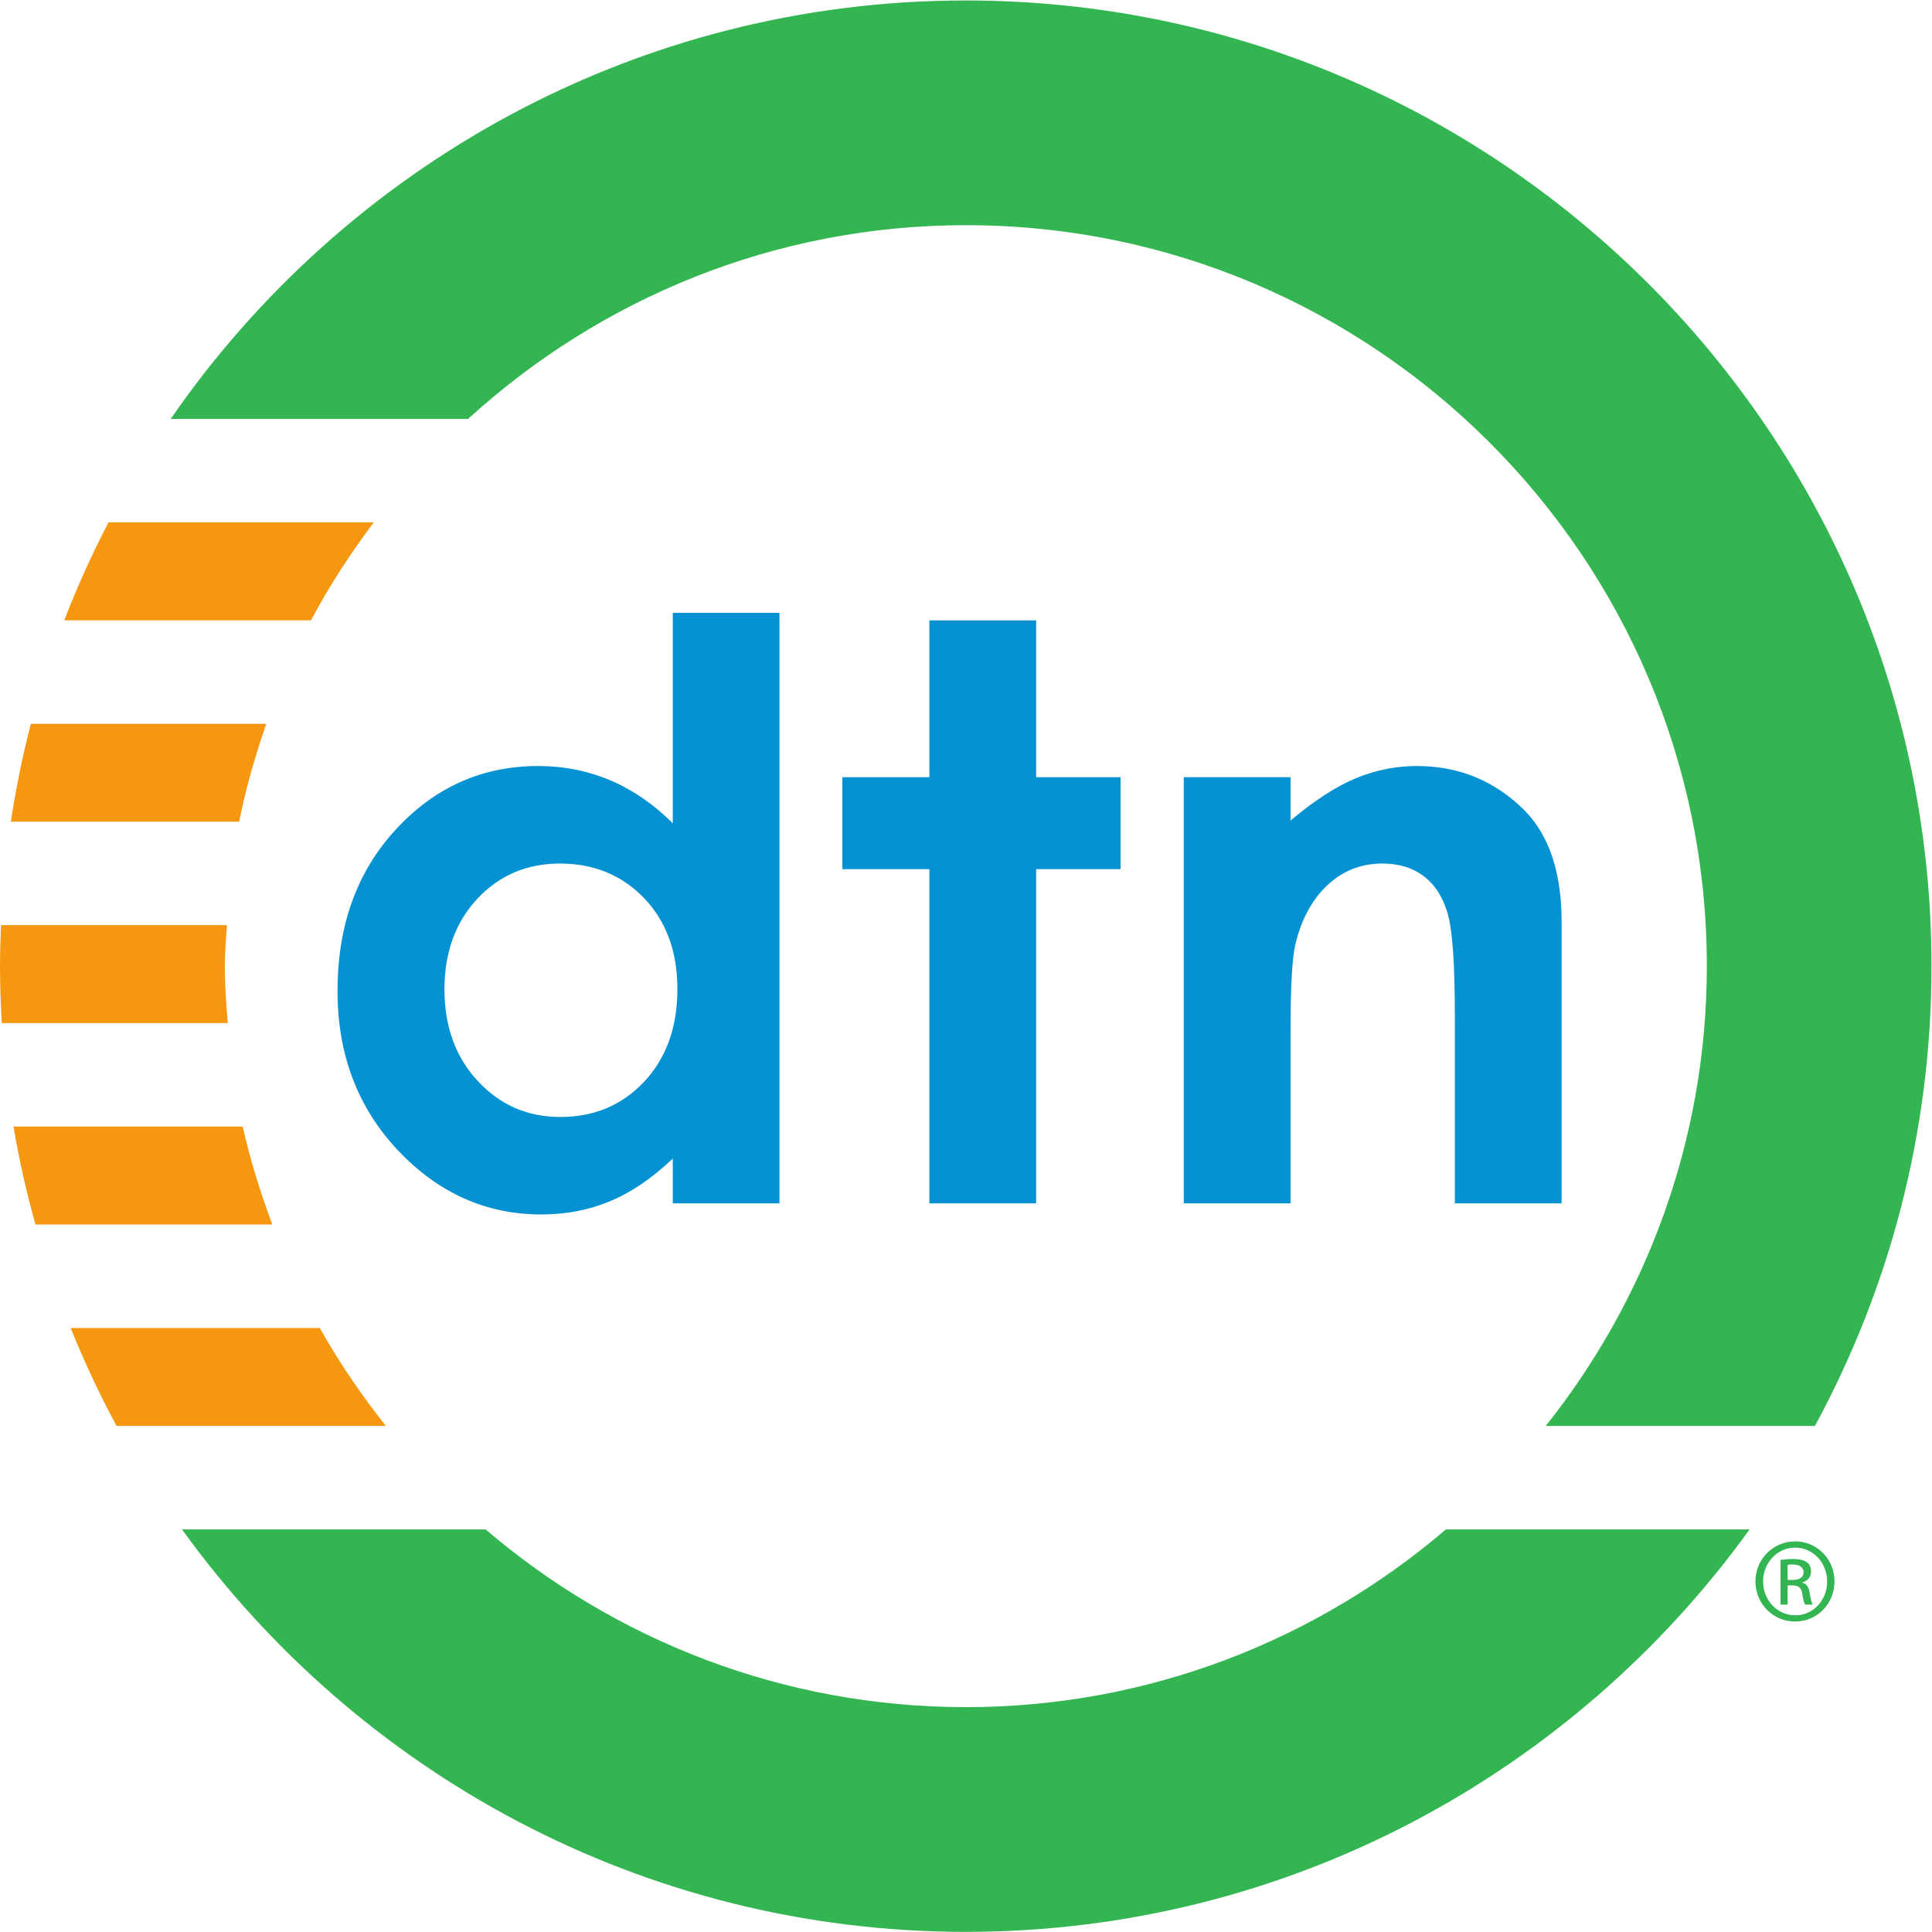
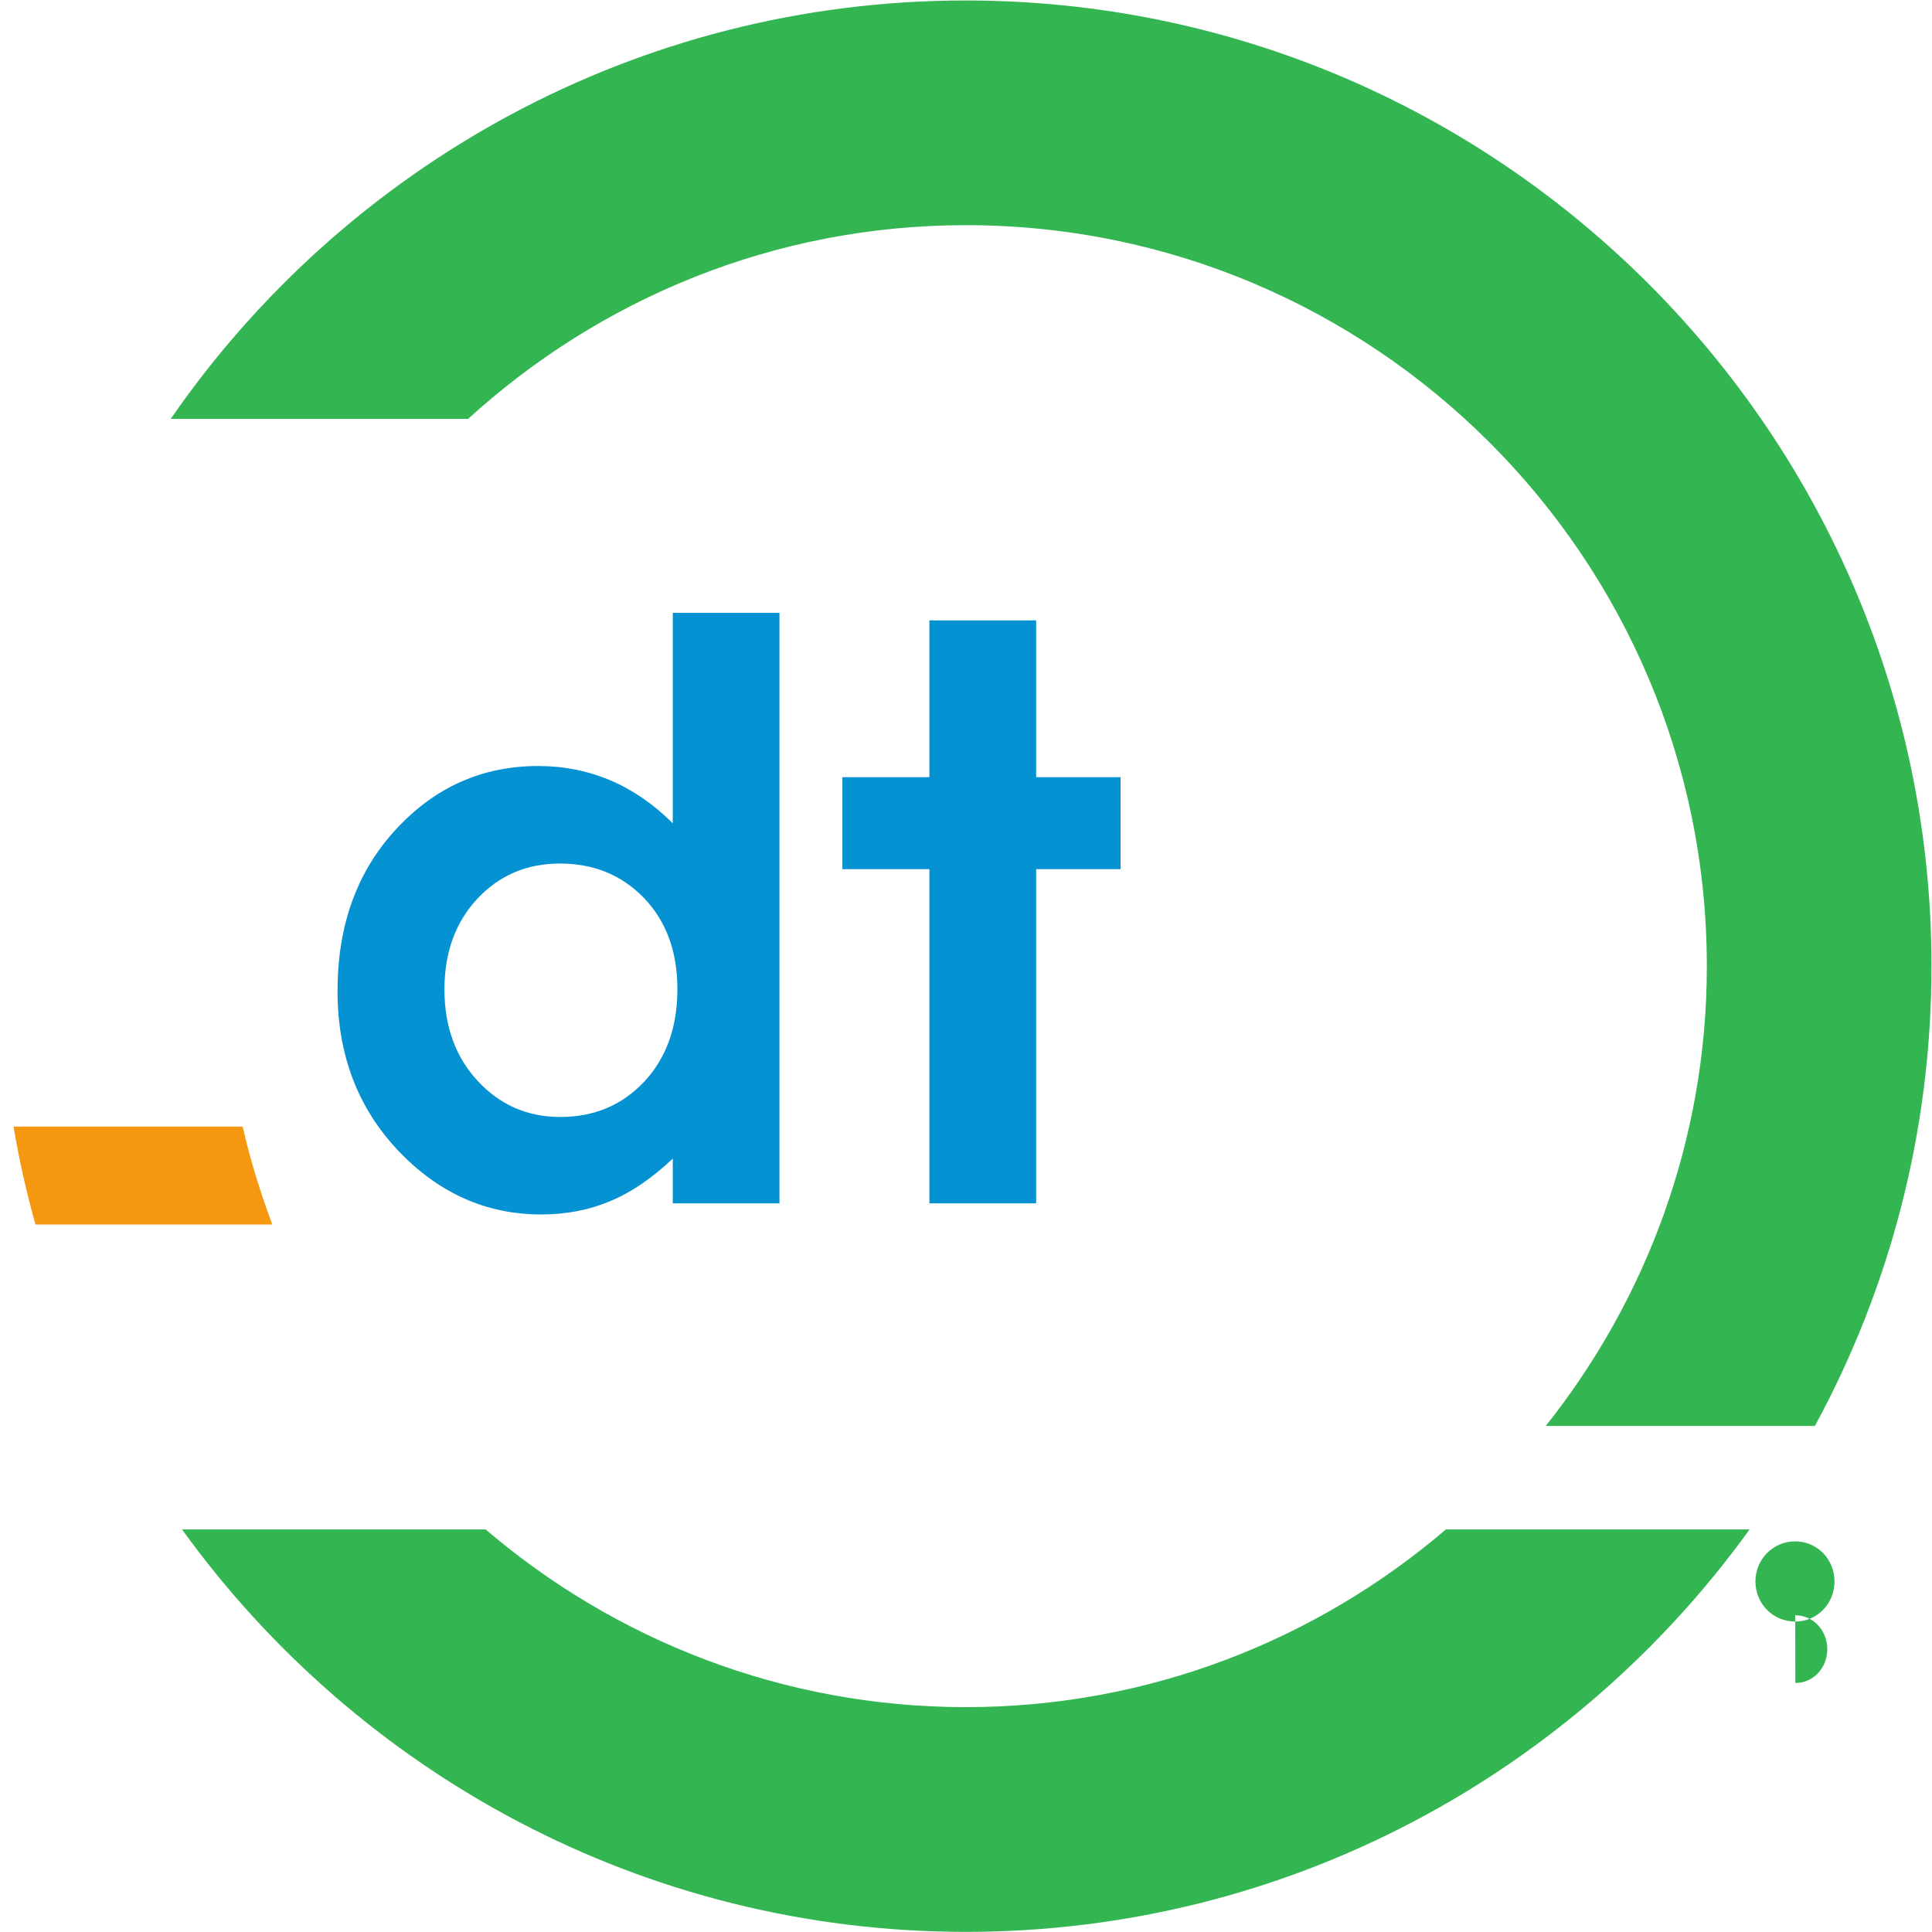
<svg xmlns="http://www.w3.org/2000/svg" viewBox="0 0 389.347 389.32" height="316.217" width="316.239" xml:space="preserve" id="svg2" version="1.1">
  <defs id="defs6" />
  <g transform="matrix(1.333,0,0,-1.333,0,389.32)" id="g10">
    <g transform="scale(0.1)" id="g12">
-       <path id="path14" style="fill:#f5970f;fill-opacity:1;fill-rule:nonzero;stroke:none" d="m 361.586,1678.4 c 10.035,50.8 24.32,99.94 41.035,147.9 H 46.637 C 34.176,1777.92 23.992,1728.65 16.383,1678.4 H 361.586" />
-       <path id="path16" style="fill:#f5970f;fill-opacity:1;fill-rule:nonzero;stroke:none" d="m 339.867,1460.1 c 0,20.82 1.914,41.22 3.176,61.86 H 1.559 C 0.805,1501.32 0,1480.78 0,1460.1 c 0,-28.96 1.137,-57.64 2.695,-86.21 H 344.273 c -2.187,28.57 -4.406,57.06 -4.406,86.21" />
-       <path id="path18" style="fill:#f5970f;fill-opacity:1;fill-rule:nonzero;stroke:none" d="M 97.144,1982.86 H 470.199 c 27.653,52.19 59.789,101.27 94.899,148.14 H 164.121 c -24.98,-47.94 -47.387,-97.36 -66.977,-148.14" />
-       <path id="path20" style="fill:#f5970f;fill-opacity:1;fill-rule:nonzero;stroke:none" d="M 483.5,912.852 H 106.848 c 20.55,-50.782 43.465,-100.141 69.406,-147.942 h 407.121 c -37.027,46.551 -70.578,95.852 -99.875,147.942" />
      <path id="path22" style="fill:#f5970f;fill-opacity:1;fill-rule:nonzero;stroke:none" d="m 411.699,1069.37 c -18.004,48.04 -33.219,97.14 -44.812,148.06 H 20.488 c 8.418,-50.35 19.496,-99.65 33.129,-148.06 H 411.699" />
      <path id="path24" style="fill:#33b652;fill-opacity:1;fill-rule:nonzero;stroke:none" d="m 707.629,2287.32 c 198.957,181.32 462.621,292.89 752.521,292.89 617.65,0 1120.27,-502.53 1120.27,-1120.11 0,-262.76 -91.59,-504.08 -243.48,-695.19 h 406.87 c 112.37,206.86 176.26,443.57 176.26,695.19 0,804.93 -654.85,1459.81 -1459.92,1459.81 -498.146,0 -938.607,-250.82 -1202.087,-632.59 h 449.566" />
      <path id="path26" style="fill:#33b652;fill-opacity:1;fill-rule:nonzero;stroke:none" d="M 2185.93,608.391 C 1990.27,441.301 1736.94,339.75 1460.15,339.75 c -276.9,0 -530.255,101.551 -725.986,268.641 H 275.227 C 540.652,240.422 972.605,0 1460.15,0 c 487.46,0 919.44,240.422 1184.9,608.391 h -459.12" />
      <path id="path28" style="fill:#0492d2;fill-opacity:1;fill-rule:nonzero;stroke:none" d="m 846.465,1615.13 c -50.082,0 -91.754,-17.87 -124.91,-53.34 -33.16,-35.6 -49.637,-81.29 -49.637,-137.01 0,-56.11 16.836,-102.36 50.477,-138.57 33.789,-36.28 75.218,-54.24 124.73,-54.24 50.836,0 93.102,17.66 126.707,53.25 33.488,35.86 50.298,82.38 50.298,140.13 0,56.53 -16.81,102.3 -50.298,137.41 -33.605,34.8 -76.023,52.37 -127.367,52.37 z m 170.655,379 h 161.28 v -892.77 h -161.28 v 67.7 c -31.6,-29.96 -63.444,-51.53 -95.194,-64.58 -31.813,-13.33 -66.473,-19.9 -103.68,-19.9 -83.301,0 -155.555,32.36 -216.57,96.88 -60.899,64.55 -91.395,144.8 -91.395,240.9 0,99.6 29.567,181.09 88.606,244.71 58.832,63.68 130.547,95.48 214.718,95.48 38.735,0 75.161,-7.27 109.188,-21.67 33.906,-14.48 65.512,-36.15 94.327,-64.95 v 318.2" />
      <path id="path30" style="fill:#0492d2;fill-opacity:1;fill-rule:nonzero;stroke:none" d="m 1405.07,1982.72 h 161.39 v -237.06 h 127.65 v -139.01 h -127.65 v -505.29 h -161.39 v 505.29 h -131.51 v 139.01 h 131.51 v 237.06" />
-       <path id="path32" style="fill:#0492d2;fill-opacity:1;fill-rule:nonzero;stroke:none" d="m 1789.63,1745.66 h 161.4 v -65.57 c 36.57,30.81 69.82,52.08 99.54,64.3 29.89,12.23 60.38,18.16 91.39,18.16 63.92,0 118,-22.4 162.74,-66.96 37.41,-37.97 56.14,-94.09 56.14,-168.12 v -426.11 h -161.36 v 282.63 c 0,77.05 -3.45,128.28 -10.29,153.47 -7.03,25.37 -18.83,44.5 -35.85,57.83 -17.16,13.24 -38.04,19.84 -63.2,19.84 -32.44,0 -60.3,-10.95 -83.54,-32.93 -23.37,-21.91 -39.6,-52.19 -48.6,-90.87 -4.58,-20.3 -6.97,-64 -6.97,-131.1 v -258.87 h -161.4 v 644.3" />
-       <path id="path34" style="fill:#33b652;fill-opacity:1;fill-rule:nonzero;stroke:none" d="m 2714.04,478.602 c -26.9,0 -48.56,22.636 -48.56,51.328 0,28.172 21.66,50.961 48.35,50.961 h 0.21 c 26.9,0 48.29,-22.789 48.29,-51.321 0,-28.332 -21.39,-51.218 -48.29,-50.968 z m 0,111.75 h -0.21 c -33.04,0 -59.94,-26.891 -59.94,-60.422 0,-34.149 26.9,-60.77 59.94,-60.77 33.25,0 59.61,26.621 59.61,60.77 0,33.531 -26.36,60.422 -59.4,60.422" />
+       <path id="path34" style="fill:#33b652;fill-opacity:1;fill-rule:nonzero;stroke:none" d="m 2714.04,478.602 h 0.21 c 26.9,0 48.29,-22.789 48.29,-51.321 0,-28.332 -21.39,-51.218 -48.29,-50.968 z m 0,111.75 h -0.21 c -33.04,0 -59.94,-26.891 -59.94,-60.422 0,-34.149 26.9,-60.77 59.94,-60.77 33.25,0 59.61,26.621 59.61,60.77 0,33.531 -26.36,60.422 -59.4,60.422" />
      <path id="path36" style="fill:#33b652;fill-opacity:1;fill-rule:nonzero;stroke:none" d="m 2710.27,532.059 h -7.71 v 22.8 c 1.84,0.391 4.32,0.571 7.71,0.571 12.13,0 16.41,-5.942 16.41,-11.801 0,-8.277 -7.49,-11.57 -16.41,-11.57 z m 25.85,-20.789 c -1.32,10.07 -5.33,15.46 -11.27,16.55 v 0.532 c 7.17,2.058 13.07,7.367 13.07,16.359 0,6.461 -2.1,11.019 -6.15,14.039 -4.01,2.852 -10.81,4.941 -20.96,4.941 -8.12,0 -13.42,-0.711 -19,-1.429 v -67.524 h 10.75 v 29.024 h 7.52 c 8.61,0 12.85,-3.141 14.45,-11.821 1.31,-8.871 2.99,-15.07 4.55,-17.203 h 11.41 c -1.23,2.133 -2.85,6.141 -4.37,16.532" />
    </g>
  </g>
</svg>